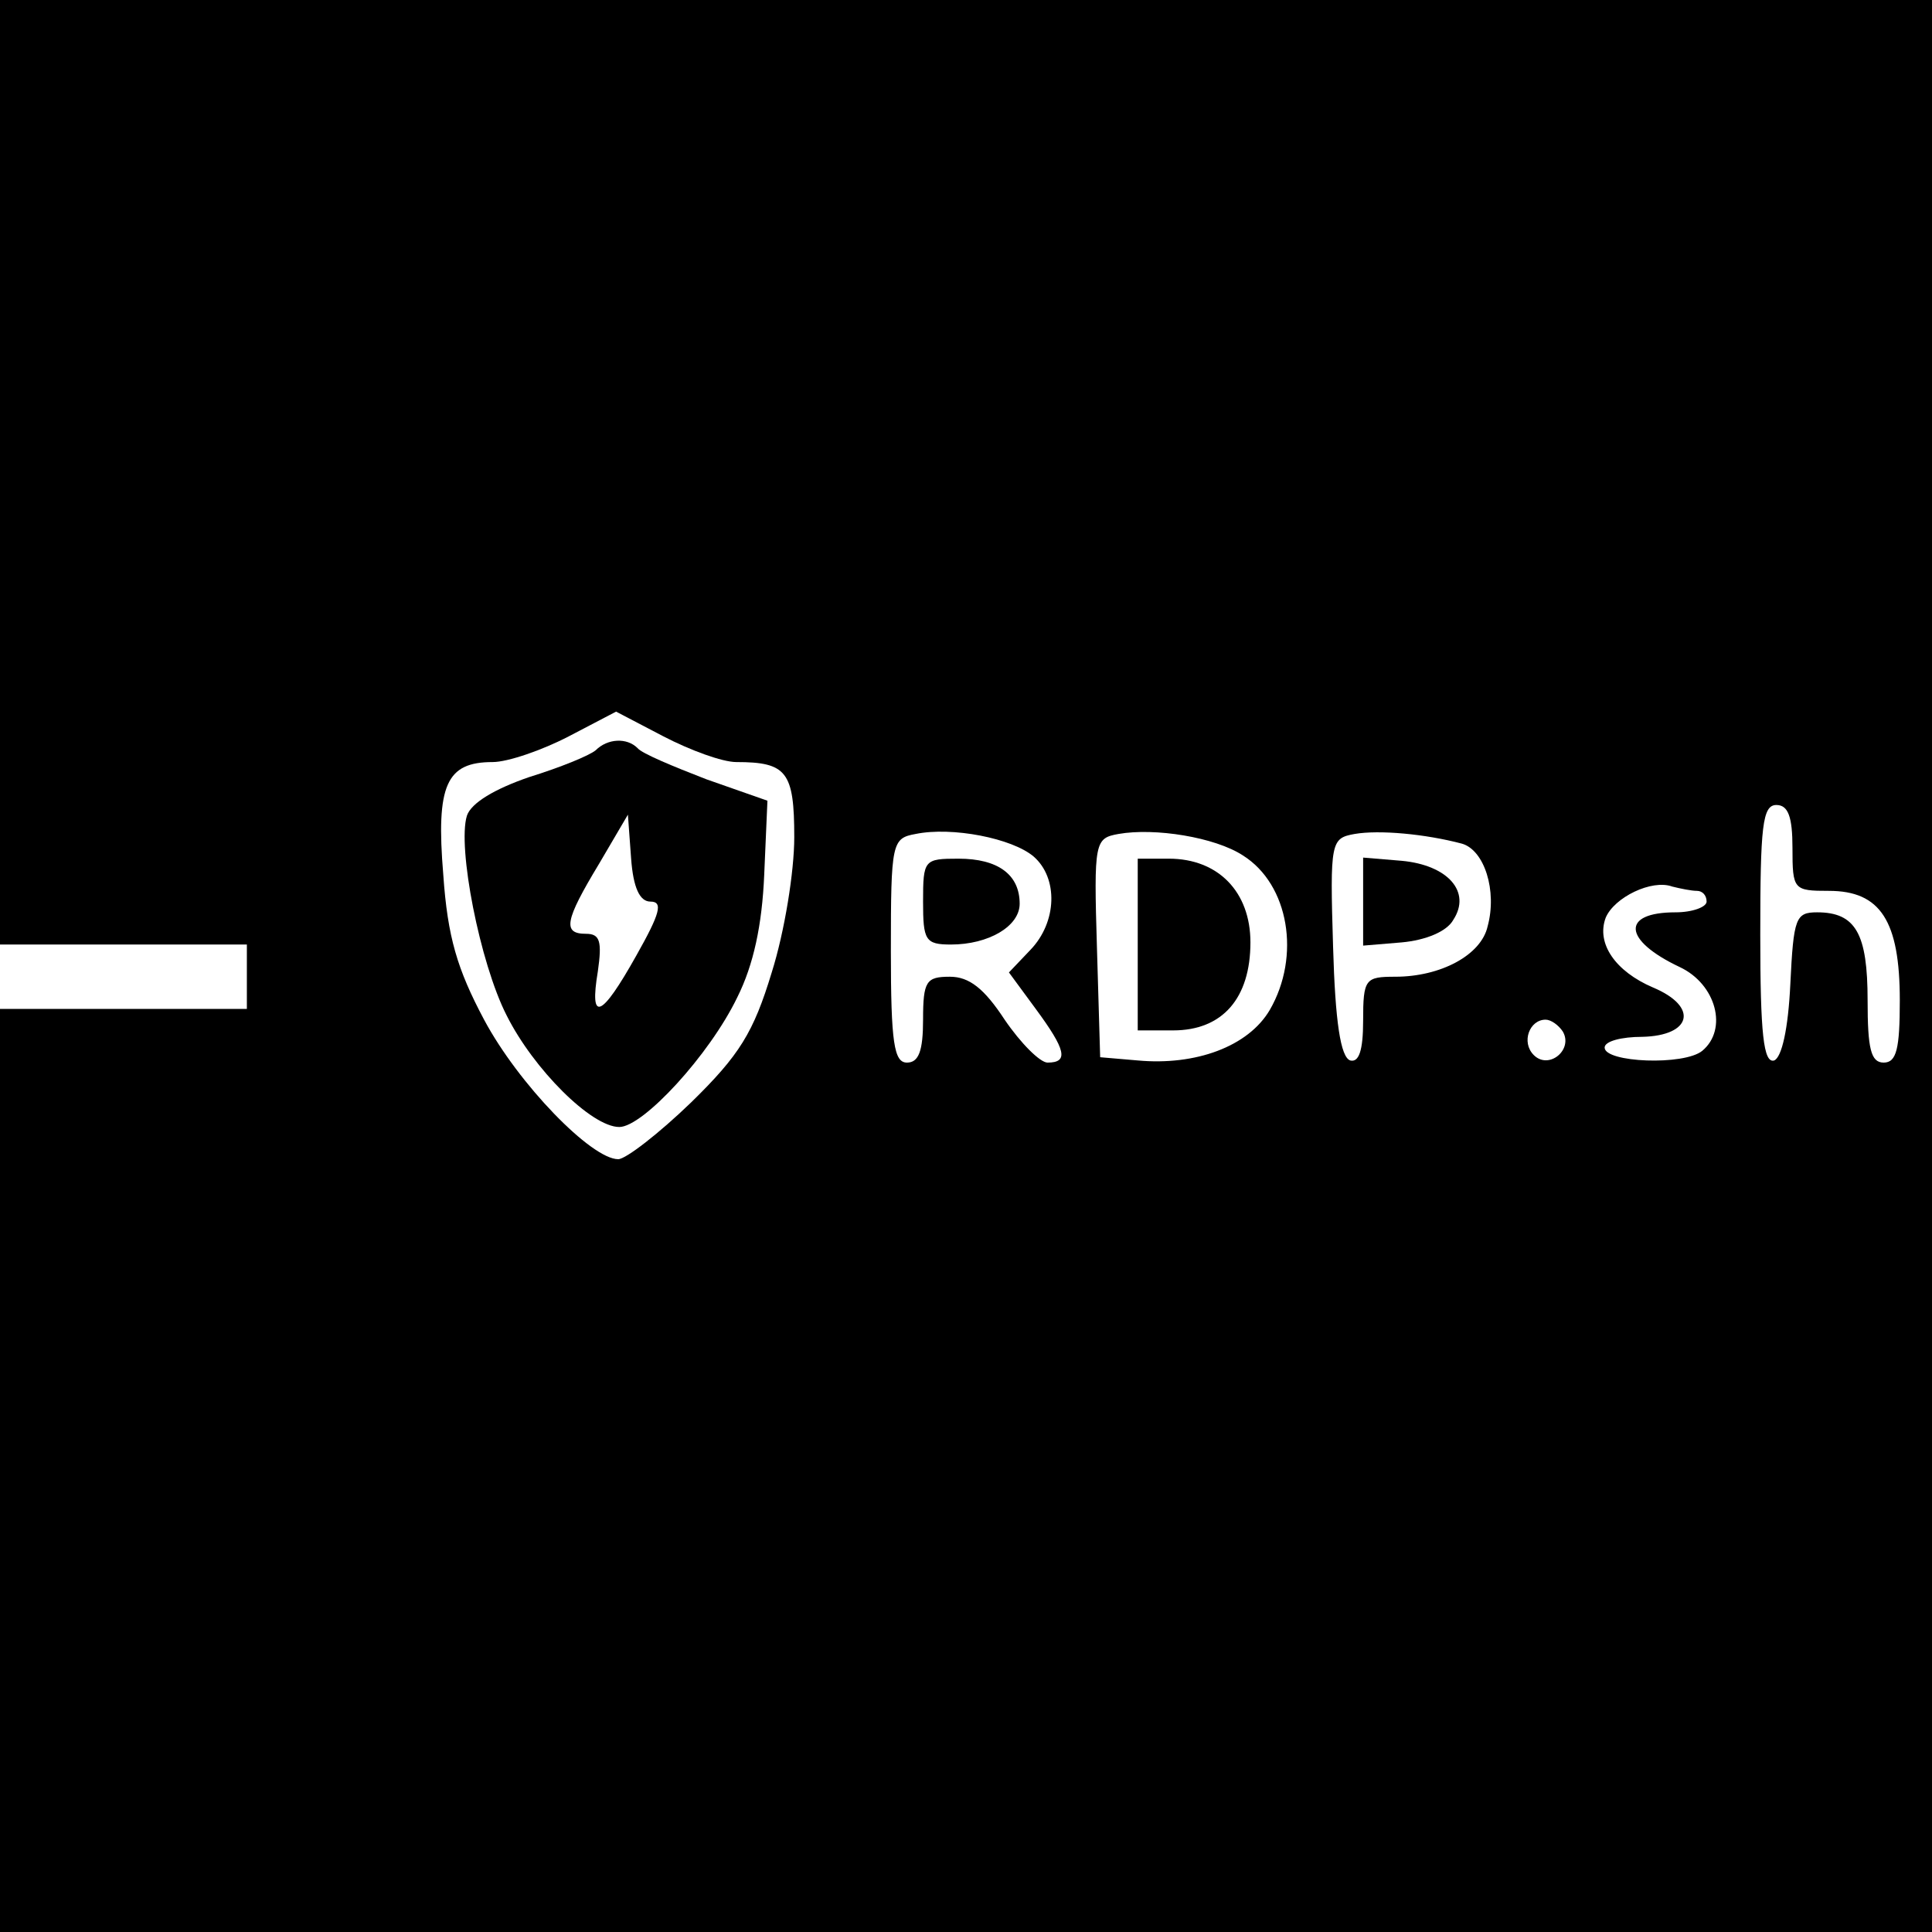
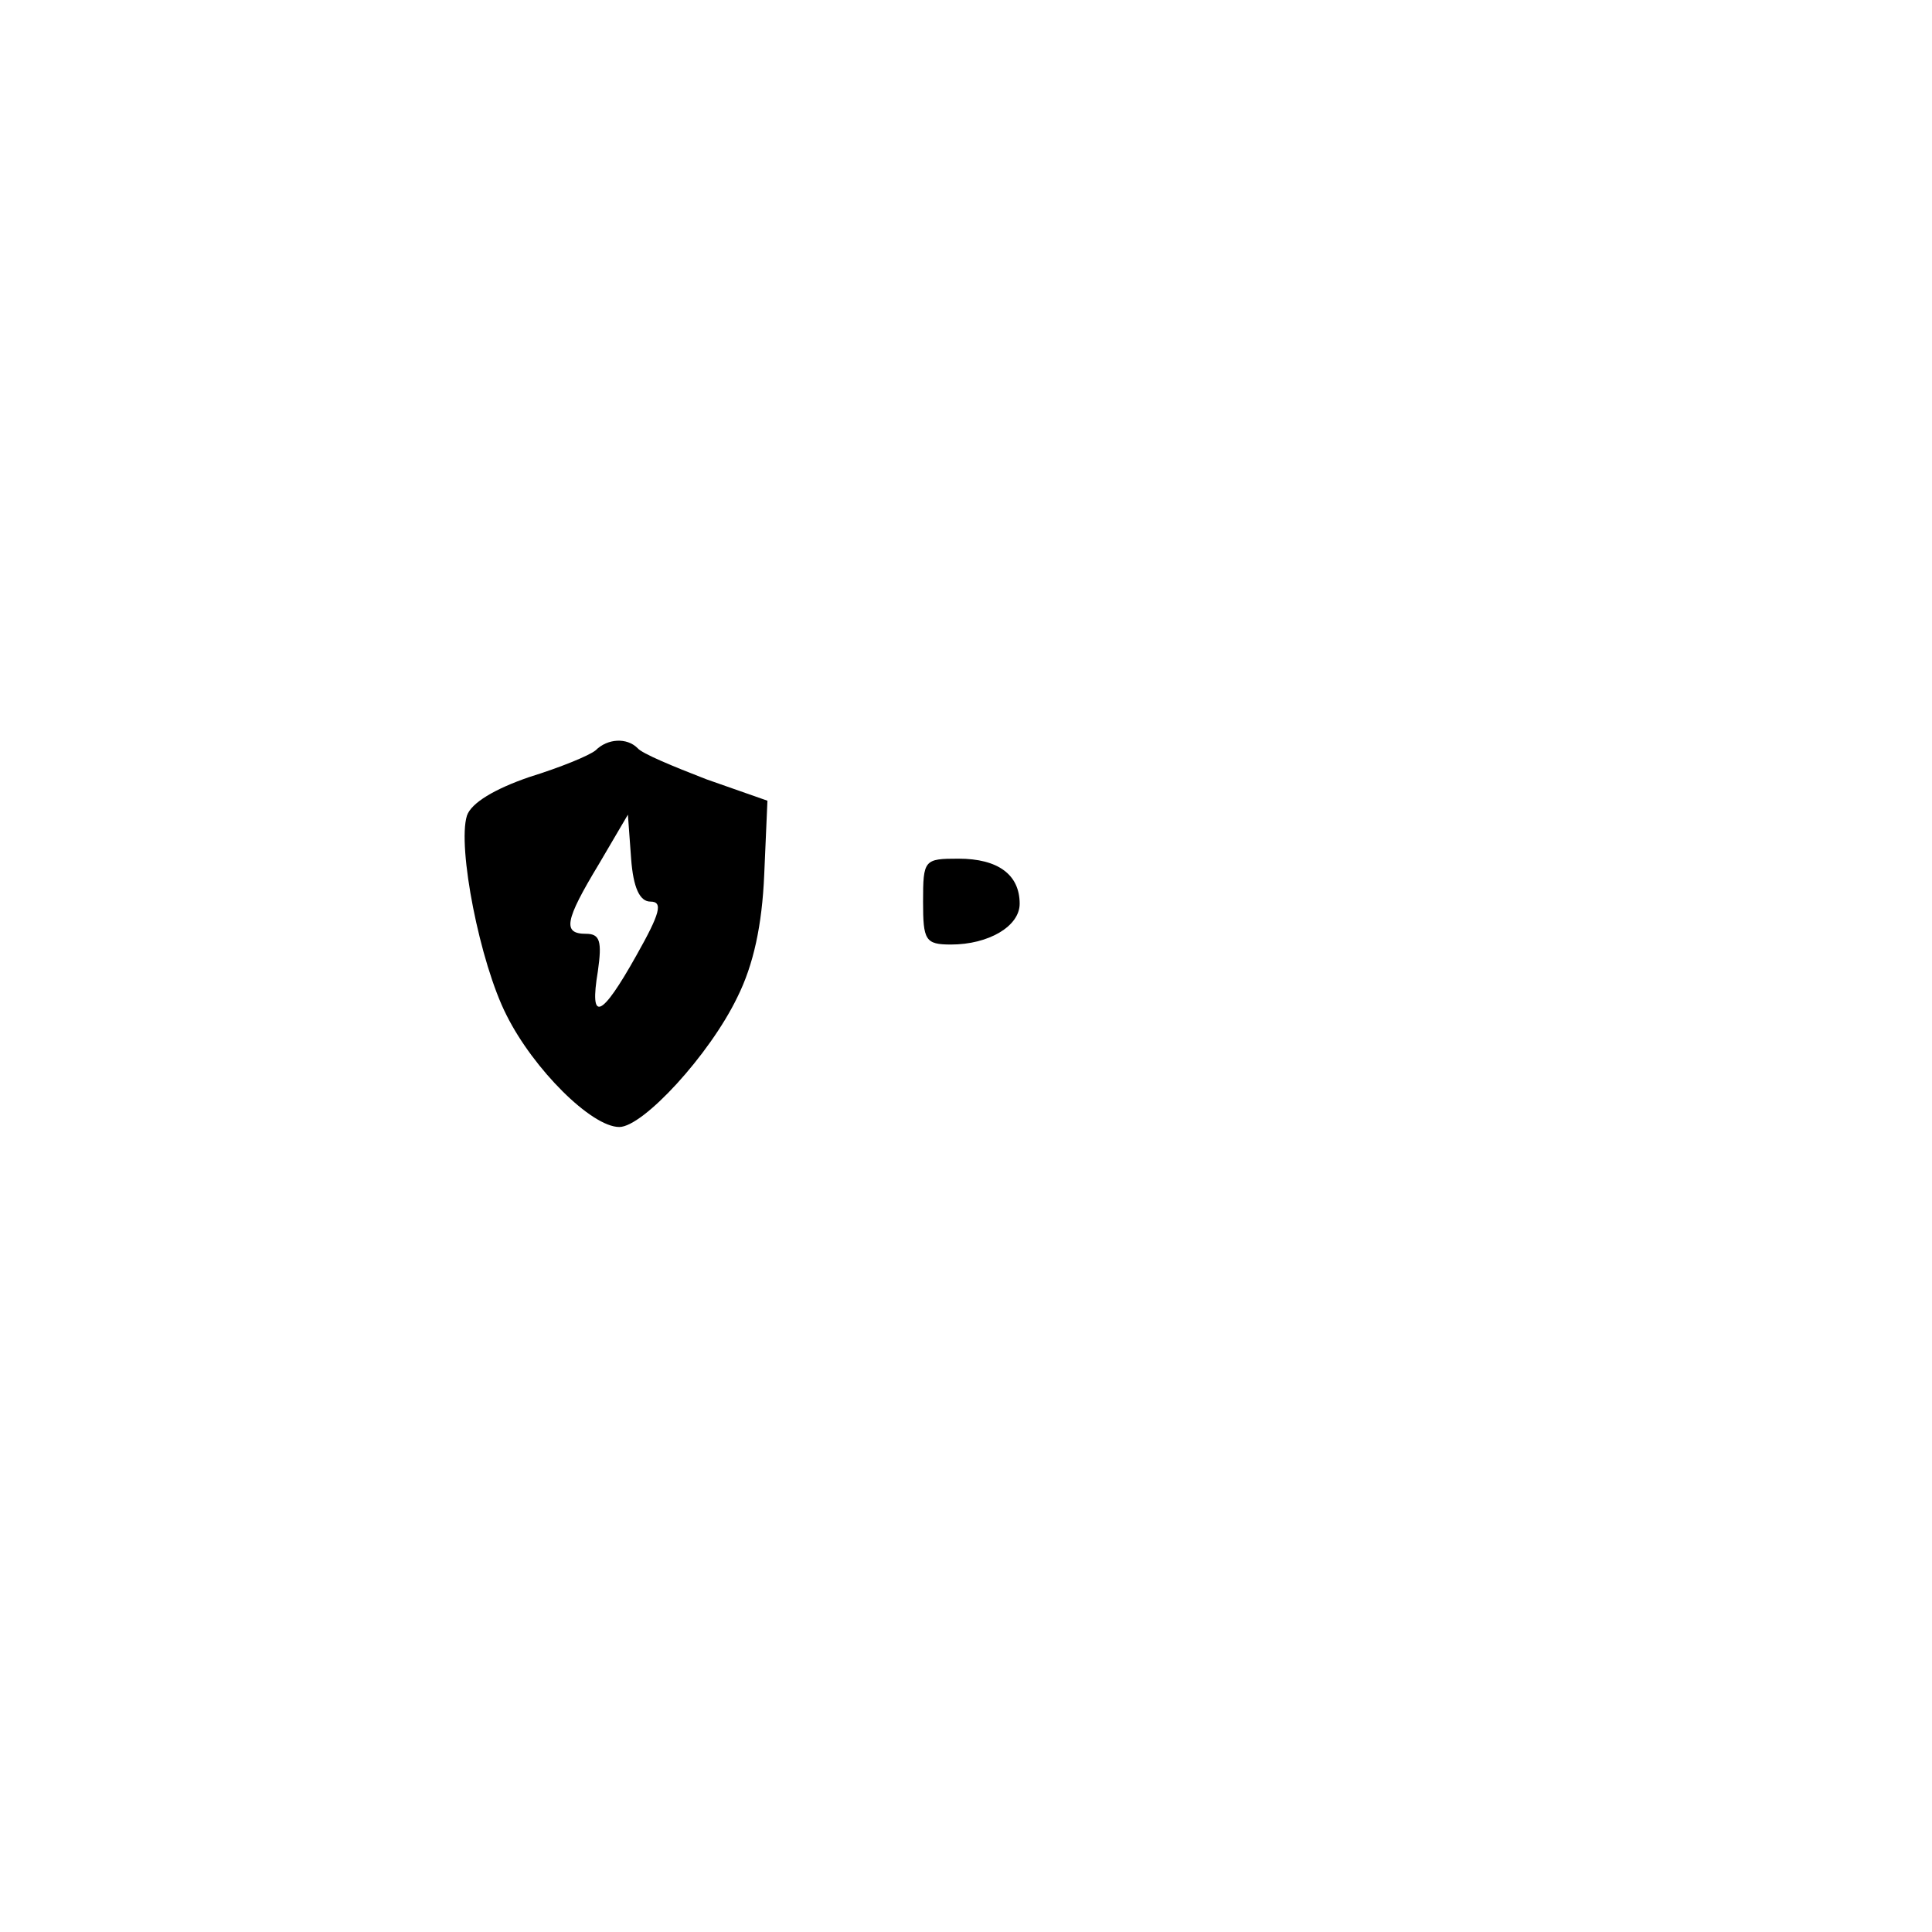
<svg xmlns="http://www.w3.org/2000/svg" version="1.0" width="180pt" height="180pt" viewBox="0 0 180 180" preserveAspectRatio="xMidYMid meet">
  <g transform="translate(0,180) scale(0.1,-0.1)" fill="#000000" stroke="none">
-     <path d="M0 1360 l0 -440 115 0 115 0 0 -30 0 -30 -115 0 -115 0 0 -430 0 -430 900 0 900 0 0 900 0 900 -900 0 -900 0 0 -440z m686 -270 c47 0 54 -9 54 -70 0 -32 -9 -88 -21 -126 -17 -56 -30 -77 -75 -121 -30 -29 -61 -53 -68 -53 -25 0 -93 70 -125 130 -25 47 -34 77 -38 135 -7 84 3 105 46 105 14 0 46 11 71 24 l44 23 44 -23 c25 -13 55 -24 68 -24z m984 -80 c0 -39 1 -40 34 -40 48 0 66 -28 66 -102 0 -45 -3 -58 -15 -58 -12 0 -15 13 -15 58 0 62 -11 82 -47 82 -20 0 -22 -5 -25 -67 -2 -42 -8 -68 -15 -71 -10 -3 -13 25 -13 117 0 101 2 121 15 121 11 0 15 -11 15 -40z m-707 -8 c23 -20 22 -61 -3 -87 l-20 -21 25 -34 c28 -38 31 -50 11 -50 -7 0 -25 18 -40 40 -19 29 -33 40 -51 40 -22 0 -25 -4 -25 -40 0 -29 -4 -40 -15 -40 -12 0 -15 18 -15 104 0 101 1 105 23 109 34 7 90 -4 110 -21z m195 1 c43 -27 54 -94 25 -144 -20 -34 -69 -52 -123 -47 l-35 3 -3 102 c-3 99 -2 102 20 106 34 6 90 -3 116 -20z m204 11 c21 -6 33 -44 24 -77 -6 -27 -44 -47 -86 -47 -28 0 -30 -2 -30 -41 0 -28 -4 -39 -12 -37 -9 3 -14 36 -16 106 -3 98 -2 101 20 105 23 4 66 0 100 -9z m219 -44 c5 0 9 -4 9 -10 0 -5 -13 -10 -29 -10 -51 0 -49 -26 4 -51 34 -16 45 -58 21 -78 -17 -14 -91 -11 -91 3 0 6 16 10 35 10 46 1 53 28 10 46 -35 15 -53 41 -44 65 8 19 43 36 62 29 8 -2 18 -4 23 -4z m-125 -131 c10 -17 -13 -36 -27 -22 -12 12 -4 33 11 33 5 0 12 -5 16 -11z" />
    <path d="M555 1101 c-6 -5 -33 -16 -62 -25 -32 -11 -54 -24 -58 -36 -9 -29 12 -137 37 -186 25 -50 79 -104 105 -104 22 0 84 67 110 121 15 30 23 67 25 114 l3 69 -57 20 c-31 12 -60 24 -64 29 -10 10 -28 9 -39 -2z m51 -141 c12 0 9 -11 -13 -50 -33 -59 -44 -63 -36 -15 4 28 2 35 -11 35 -22 0 -20 12 12 65 l27 46 3 -41 c2 -27 8 -40 18 -40z" />
    <path d="M860 960 c0 -36 2 -40 26 -40 35 0 64 17 64 38 0 27 -20 42 -57 42 -32 0 -33 -1 -33 -40z" />
-     <path d="M1060 920 l0 -80 33 0 c46 0 72 30 72 82 0 47 -30 78 -76 78 l-29 0 0 -80z" />
-     <path d="M1270 960 l0 -41 36 3 c22 2 42 10 48 21 17 26 -5 51 -48 55 l-36 3 0 -41z" />
  </g>
</svg>